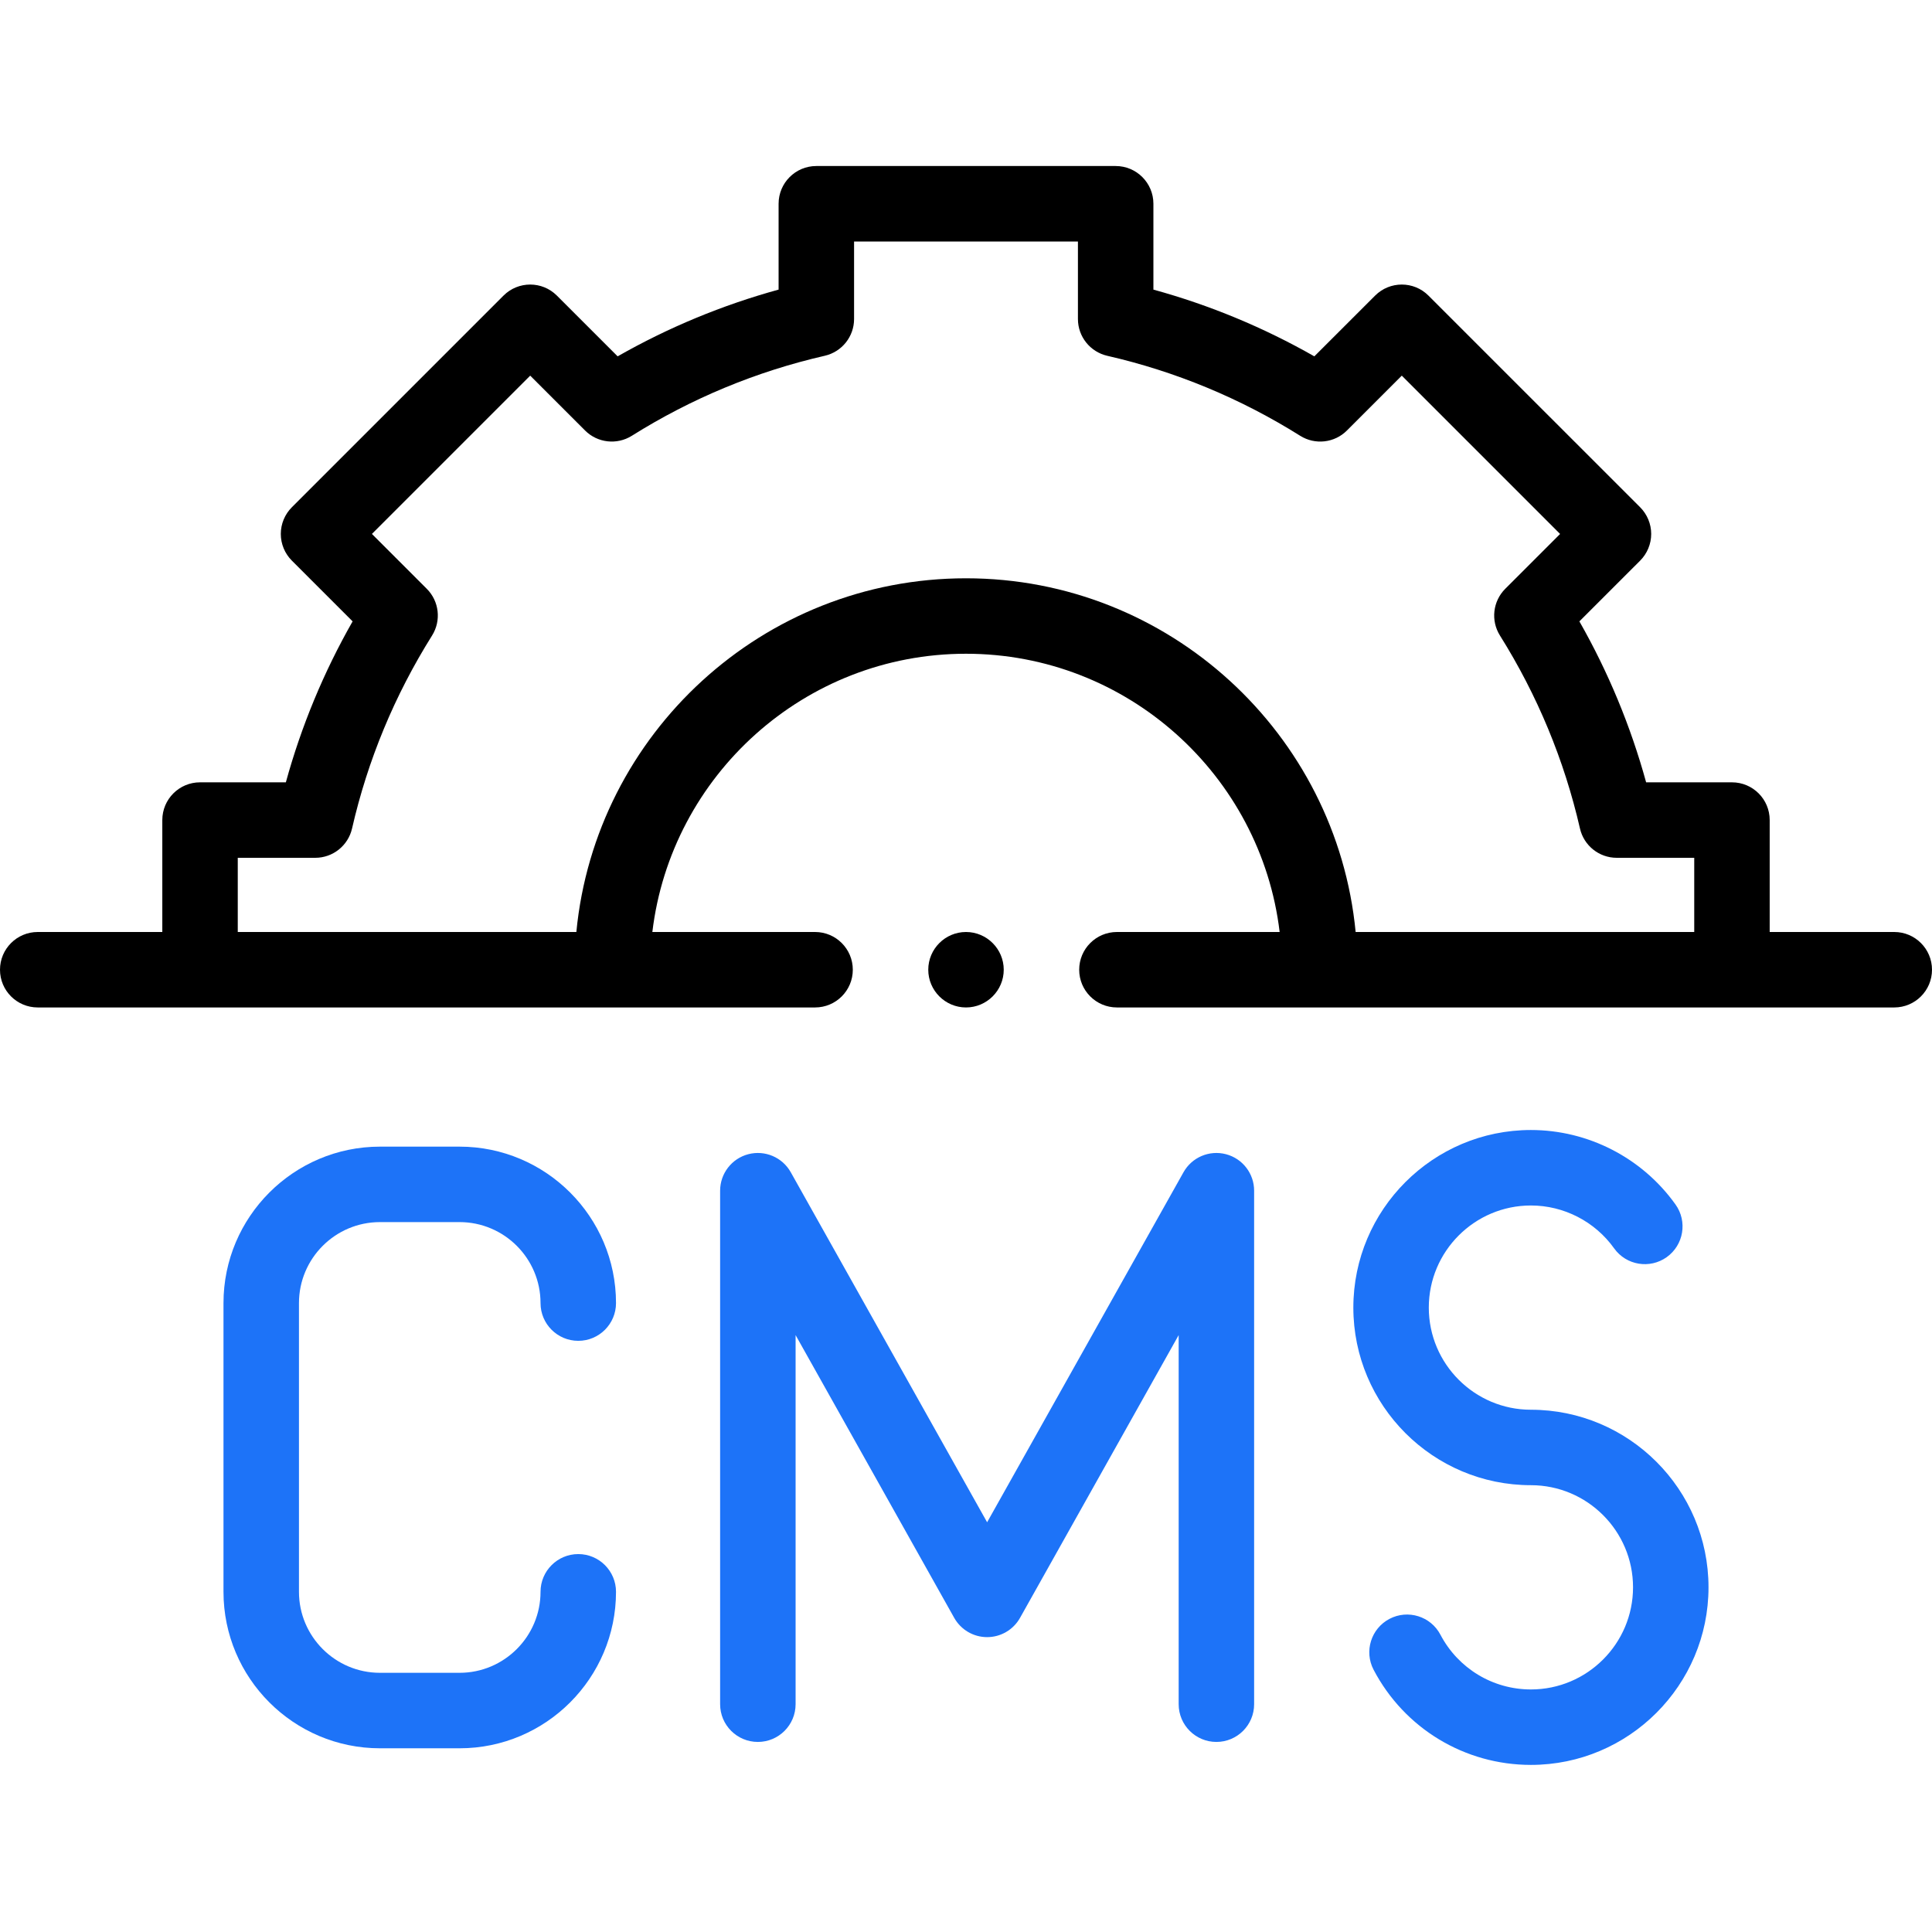
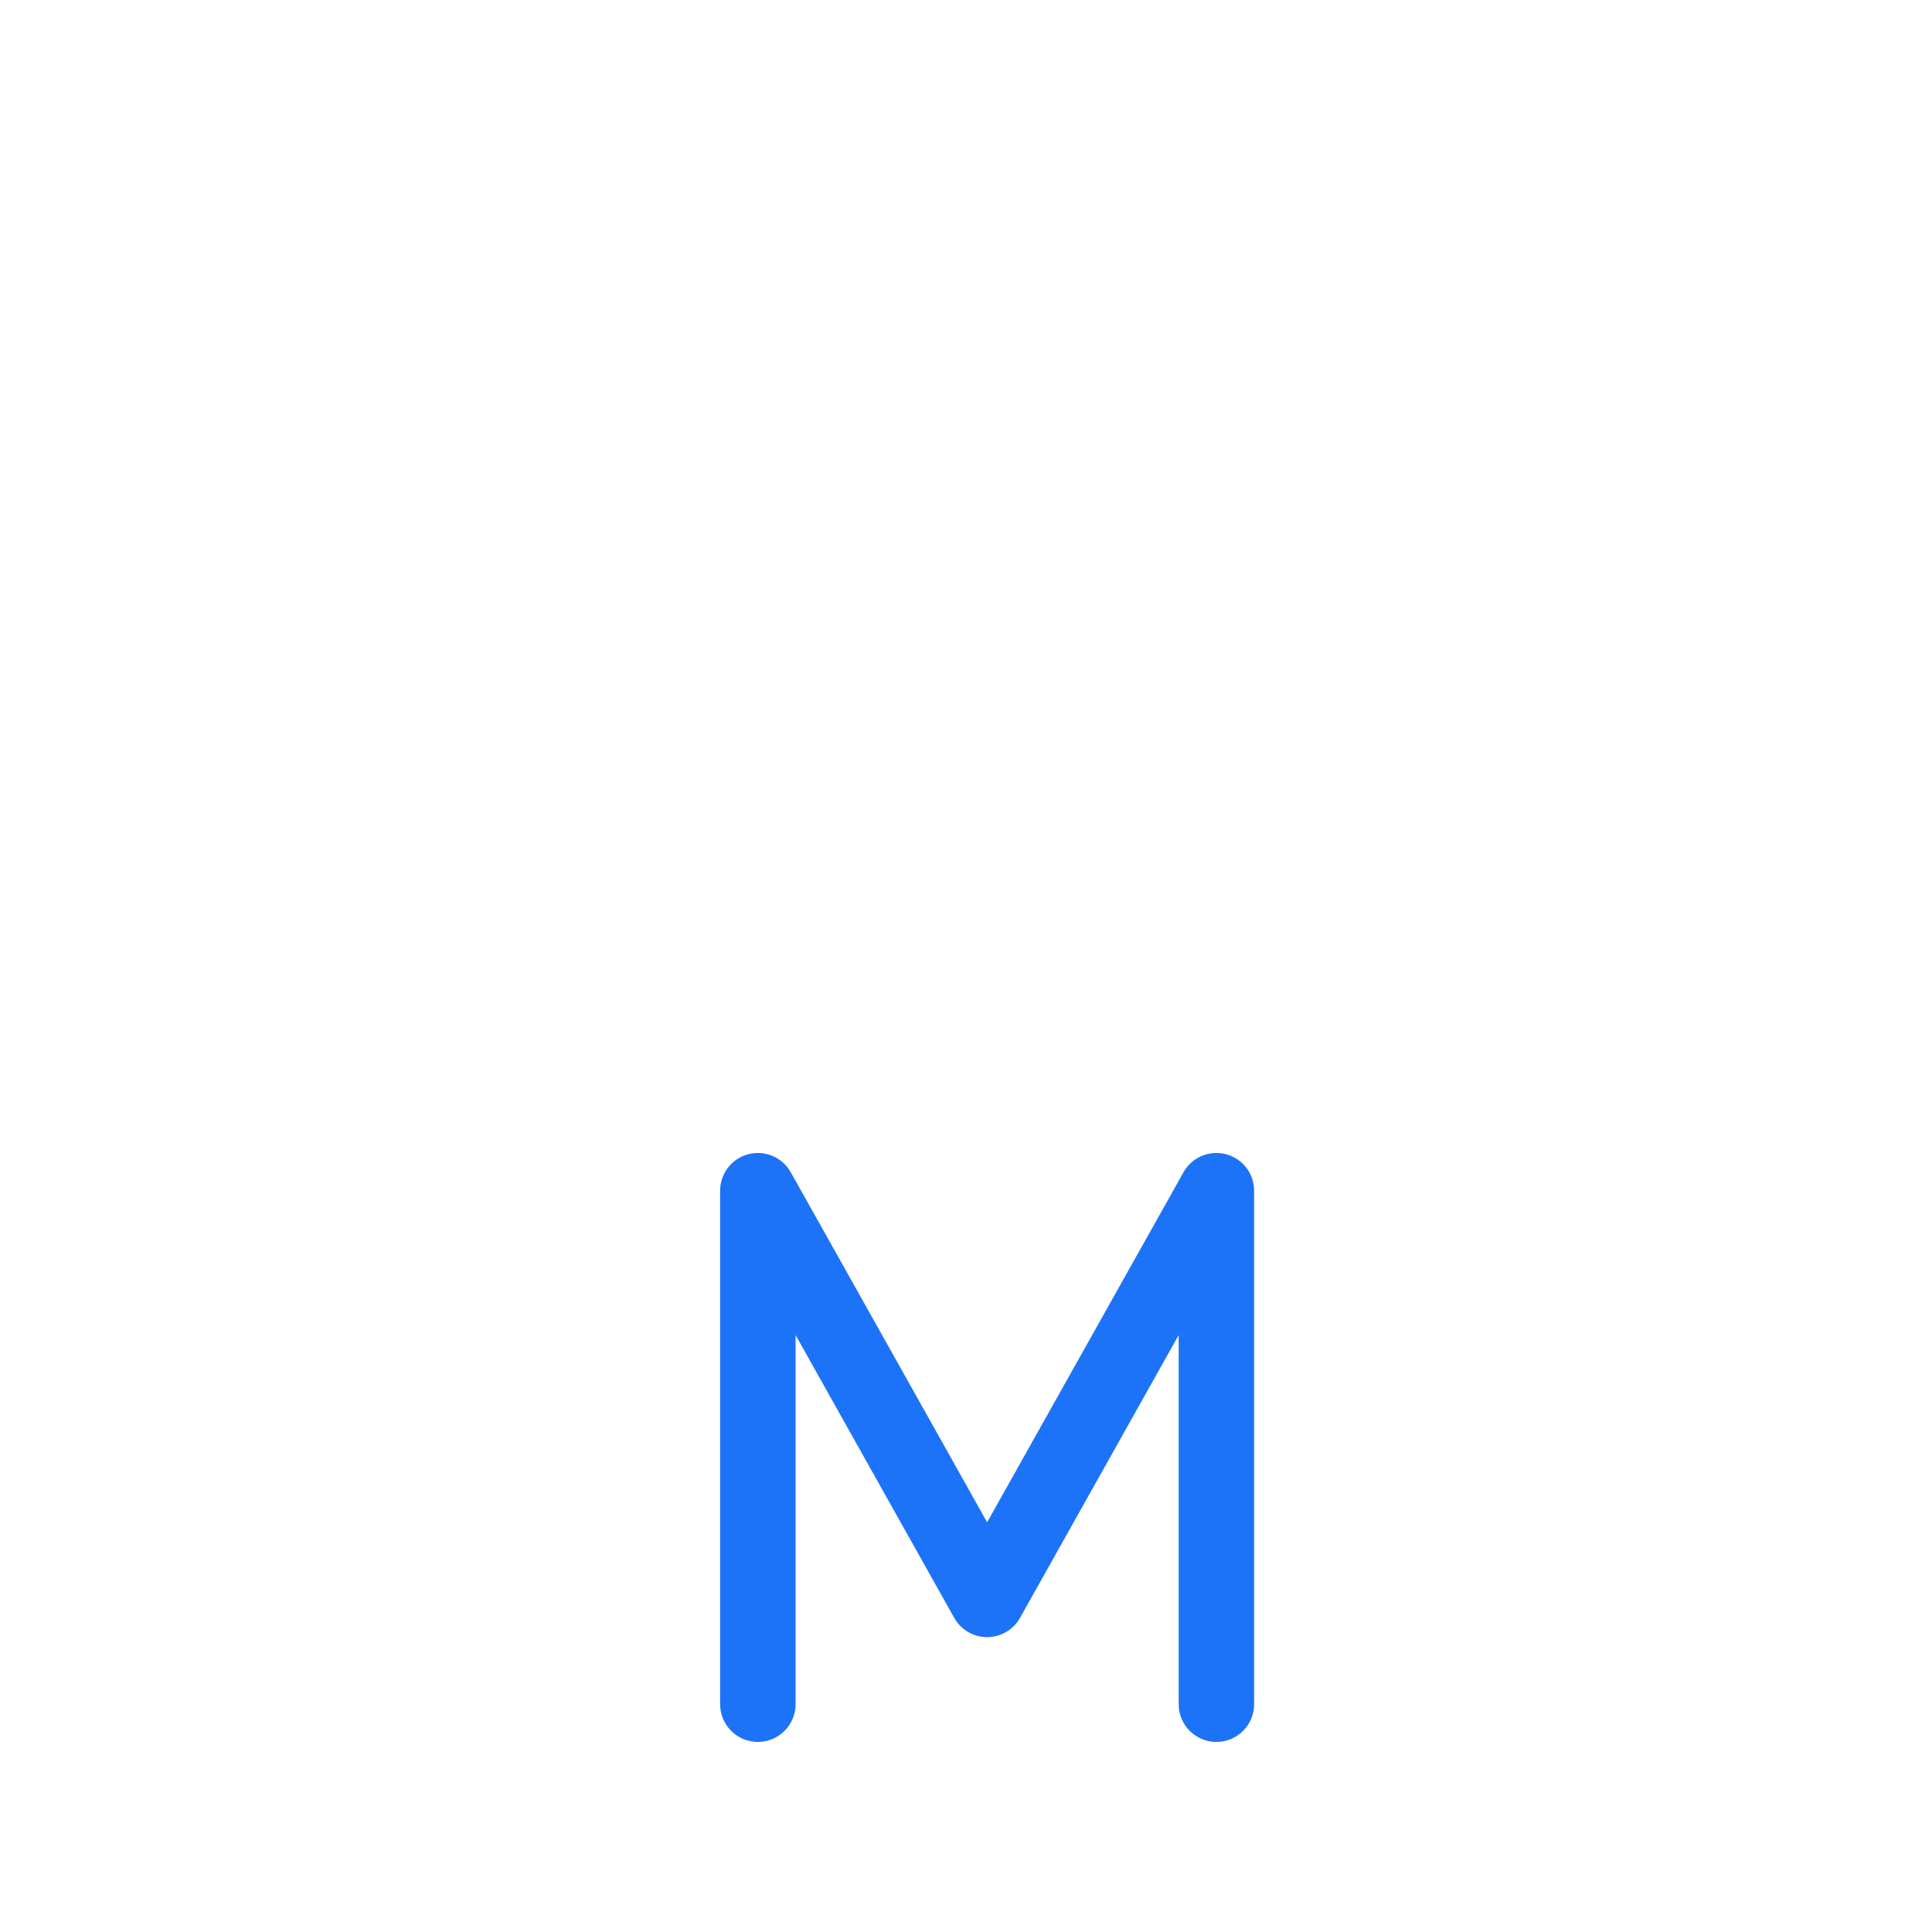
<svg xmlns="http://www.w3.org/2000/svg" width="90" height="90" viewBox="0 0 90 90" fill="none">
-   <path fill-rule="evenodd" clip-rule="evenodd" d="M88.242 43.416H82.439V38.202C82.439 37.231 81.653 36.444 80.681 36.444H76.683C75.963 33.824 74.921 31.312 73.574 28.946L76.404 26.117C76.733 25.787 76.919 25.339 76.919 24.874C76.919 24.407 76.733 23.96 76.404 23.63L66.543 13.77C65.858 13.084 64.745 13.084 64.058 13.77L61.227 16.6C58.861 15.252 56.349 14.211 53.73 13.491V9.492C53.73 8.521 52.943 7.734 51.972 7.734H38.028C37.057 7.734 36.27 8.521 36.27 9.492V13.491C33.65 14.211 31.138 15.252 28.772 16.6L25.942 13.77C25.256 13.084 24.142 13.084 23.456 13.77L13.596 23.63C13.266 23.96 13.081 24.407 13.081 24.873C13.081 25.339 13.266 25.786 13.596 26.116L16.426 28.946C15.077 31.314 14.036 33.826 13.316 36.444H9.318C8.348 36.444 7.561 37.231 7.561 38.202V43.416H1.758C0.787 43.416 0 44.203 0 45.174C0 46.145 0.787 46.931 1.758 46.931H37.969C38.94 46.931 39.727 46.145 39.727 45.174C39.727 44.203 38.94 43.416 37.969 43.416H30.389C31.261 36.126 37.478 30.454 45 30.454C52.522 30.454 58.739 36.126 59.611 43.416H52.031C51.06 43.416 50.273 44.203 50.273 45.174C50.273 46.145 51.06 46.931 52.031 46.931H88.242C89.213 46.931 90 46.145 90 45.174C90 44.203 89.213 43.416 88.242 43.416V43.416ZM45 26.939C35.538 26.939 27.736 34.183 26.849 43.416H11.076V39.96H14.686C15.506 39.96 16.216 39.394 16.4 38.594C17.128 35.411 18.383 32.387 20.127 29.606C20.562 28.912 20.461 28.008 19.881 27.429L17.325 24.873L24.699 17.499L27.255 20.055C27.835 20.634 28.738 20.736 29.432 20.301C32.211 18.557 35.234 17.303 38.421 16.573C39.219 16.39 39.786 15.68 39.786 14.86V11.25H50.214V14.86C50.214 15.68 50.781 16.39 51.579 16.574C54.765 17.303 57.789 18.558 60.568 20.301C61.263 20.737 62.166 20.634 62.745 20.055L65.301 17.499L72.675 24.874L70.12 27.429C69.54 28.009 69.438 28.912 69.874 29.606C71.616 32.384 72.87 35.408 73.601 38.595C73.784 39.394 74.494 39.96 75.314 39.96H78.924V43.417H63.151C62.264 34.183 54.462 26.939 45 26.939Z" fill="black" />
-   <path fill-rule="evenodd" clip-rule="evenodd" d="M17.7 56.93H21.408C23.488 56.93 25.18 58.623 25.18 60.703C25.18 61.674 25.968 62.461 26.938 62.461C27.909 62.461 28.696 61.674 28.696 60.703C28.696 56.685 25.427 53.415 21.408 53.415H17.7C13.681 53.415 10.411 56.685 10.411 60.703V74.153C10.411 78.172 13.681 81.442 17.7 81.442H21.408C25.427 81.442 28.696 78.172 28.696 74.153C28.696 73.183 27.909 72.395 26.938 72.395C25.968 72.395 25.18 73.183 25.18 74.153C25.18 76.233 23.488 77.926 21.408 77.926H17.7C15.619 77.926 13.927 76.233 13.927 74.153V60.703C13.927 58.623 15.619 56.93 17.7 56.93Z" fill="#1D73F8" />
  <path fill-rule="evenodd" clip-rule="evenodd" d="M57.109 53.767C56.336 53.565 55.523 53.91 55.132 54.608L45.984 70.913L36.837 54.608C36.446 53.91 35.633 53.565 34.859 53.767C34.086 53.969 33.546 54.668 33.546 55.468V79.388C33.546 80.359 34.333 81.146 35.304 81.146C36.275 81.146 37.062 80.359 37.062 79.388V62.194L44.451 75.366C44.762 75.92 45.348 76.264 45.984 76.264C46.62 76.264 47.206 75.92 47.517 75.366L54.907 62.194V79.388C54.907 80.359 55.694 81.146 56.665 81.146C57.636 81.146 58.422 80.359 58.422 79.388V55.468C58.422 54.668 57.883 53.969 57.109 53.767V53.767Z" fill="#1D73F8" />
-   <path fill-rule="evenodd" clip-rule="evenodd" d="M71.316 65.671C68.693 65.671 66.559 63.537 66.559 60.913C66.559 58.29 68.693 56.156 71.316 56.156C72.85 56.156 74.298 56.902 75.192 58.153C75.755 58.943 76.853 59.126 77.643 58.562C78.433 57.998 78.617 56.9 78.052 56.11C76.501 53.937 73.983 52.64 71.316 52.64C66.755 52.64 63.044 56.352 63.044 60.913C63.044 65.475 66.755 69.186 71.316 69.186C73.939 69.186 76.073 71.32 76.073 73.943C76.073 76.566 73.939 78.701 71.316 78.701C69.542 78.701 67.927 77.723 67.101 76.152C66.65 75.292 65.587 74.962 64.728 75.413C63.868 75.865 63.537 76.927 63.989 77.787C65.424 80.519 68.232 82.216 71.316 82.216C75.877 82.216 79.589 78.505 79.589 73.943C79.589 69.381 75.877 65.671 71.316 65.671V65.671Z" fill="#1D73F8" />
-   <path fill-rule="evenodd" clip-rule="evenodd" d="M46.758 45.174C46.758 44.206 45.968 43.416 45 43.416C44.032 43.416 43.242 44.206 43.242 45.174C43.242 46.142 44.032 46.931 45 46.931C45.968 46.931 46.758 46.142 46.758 45.174Z" fill="black" />
</svg>